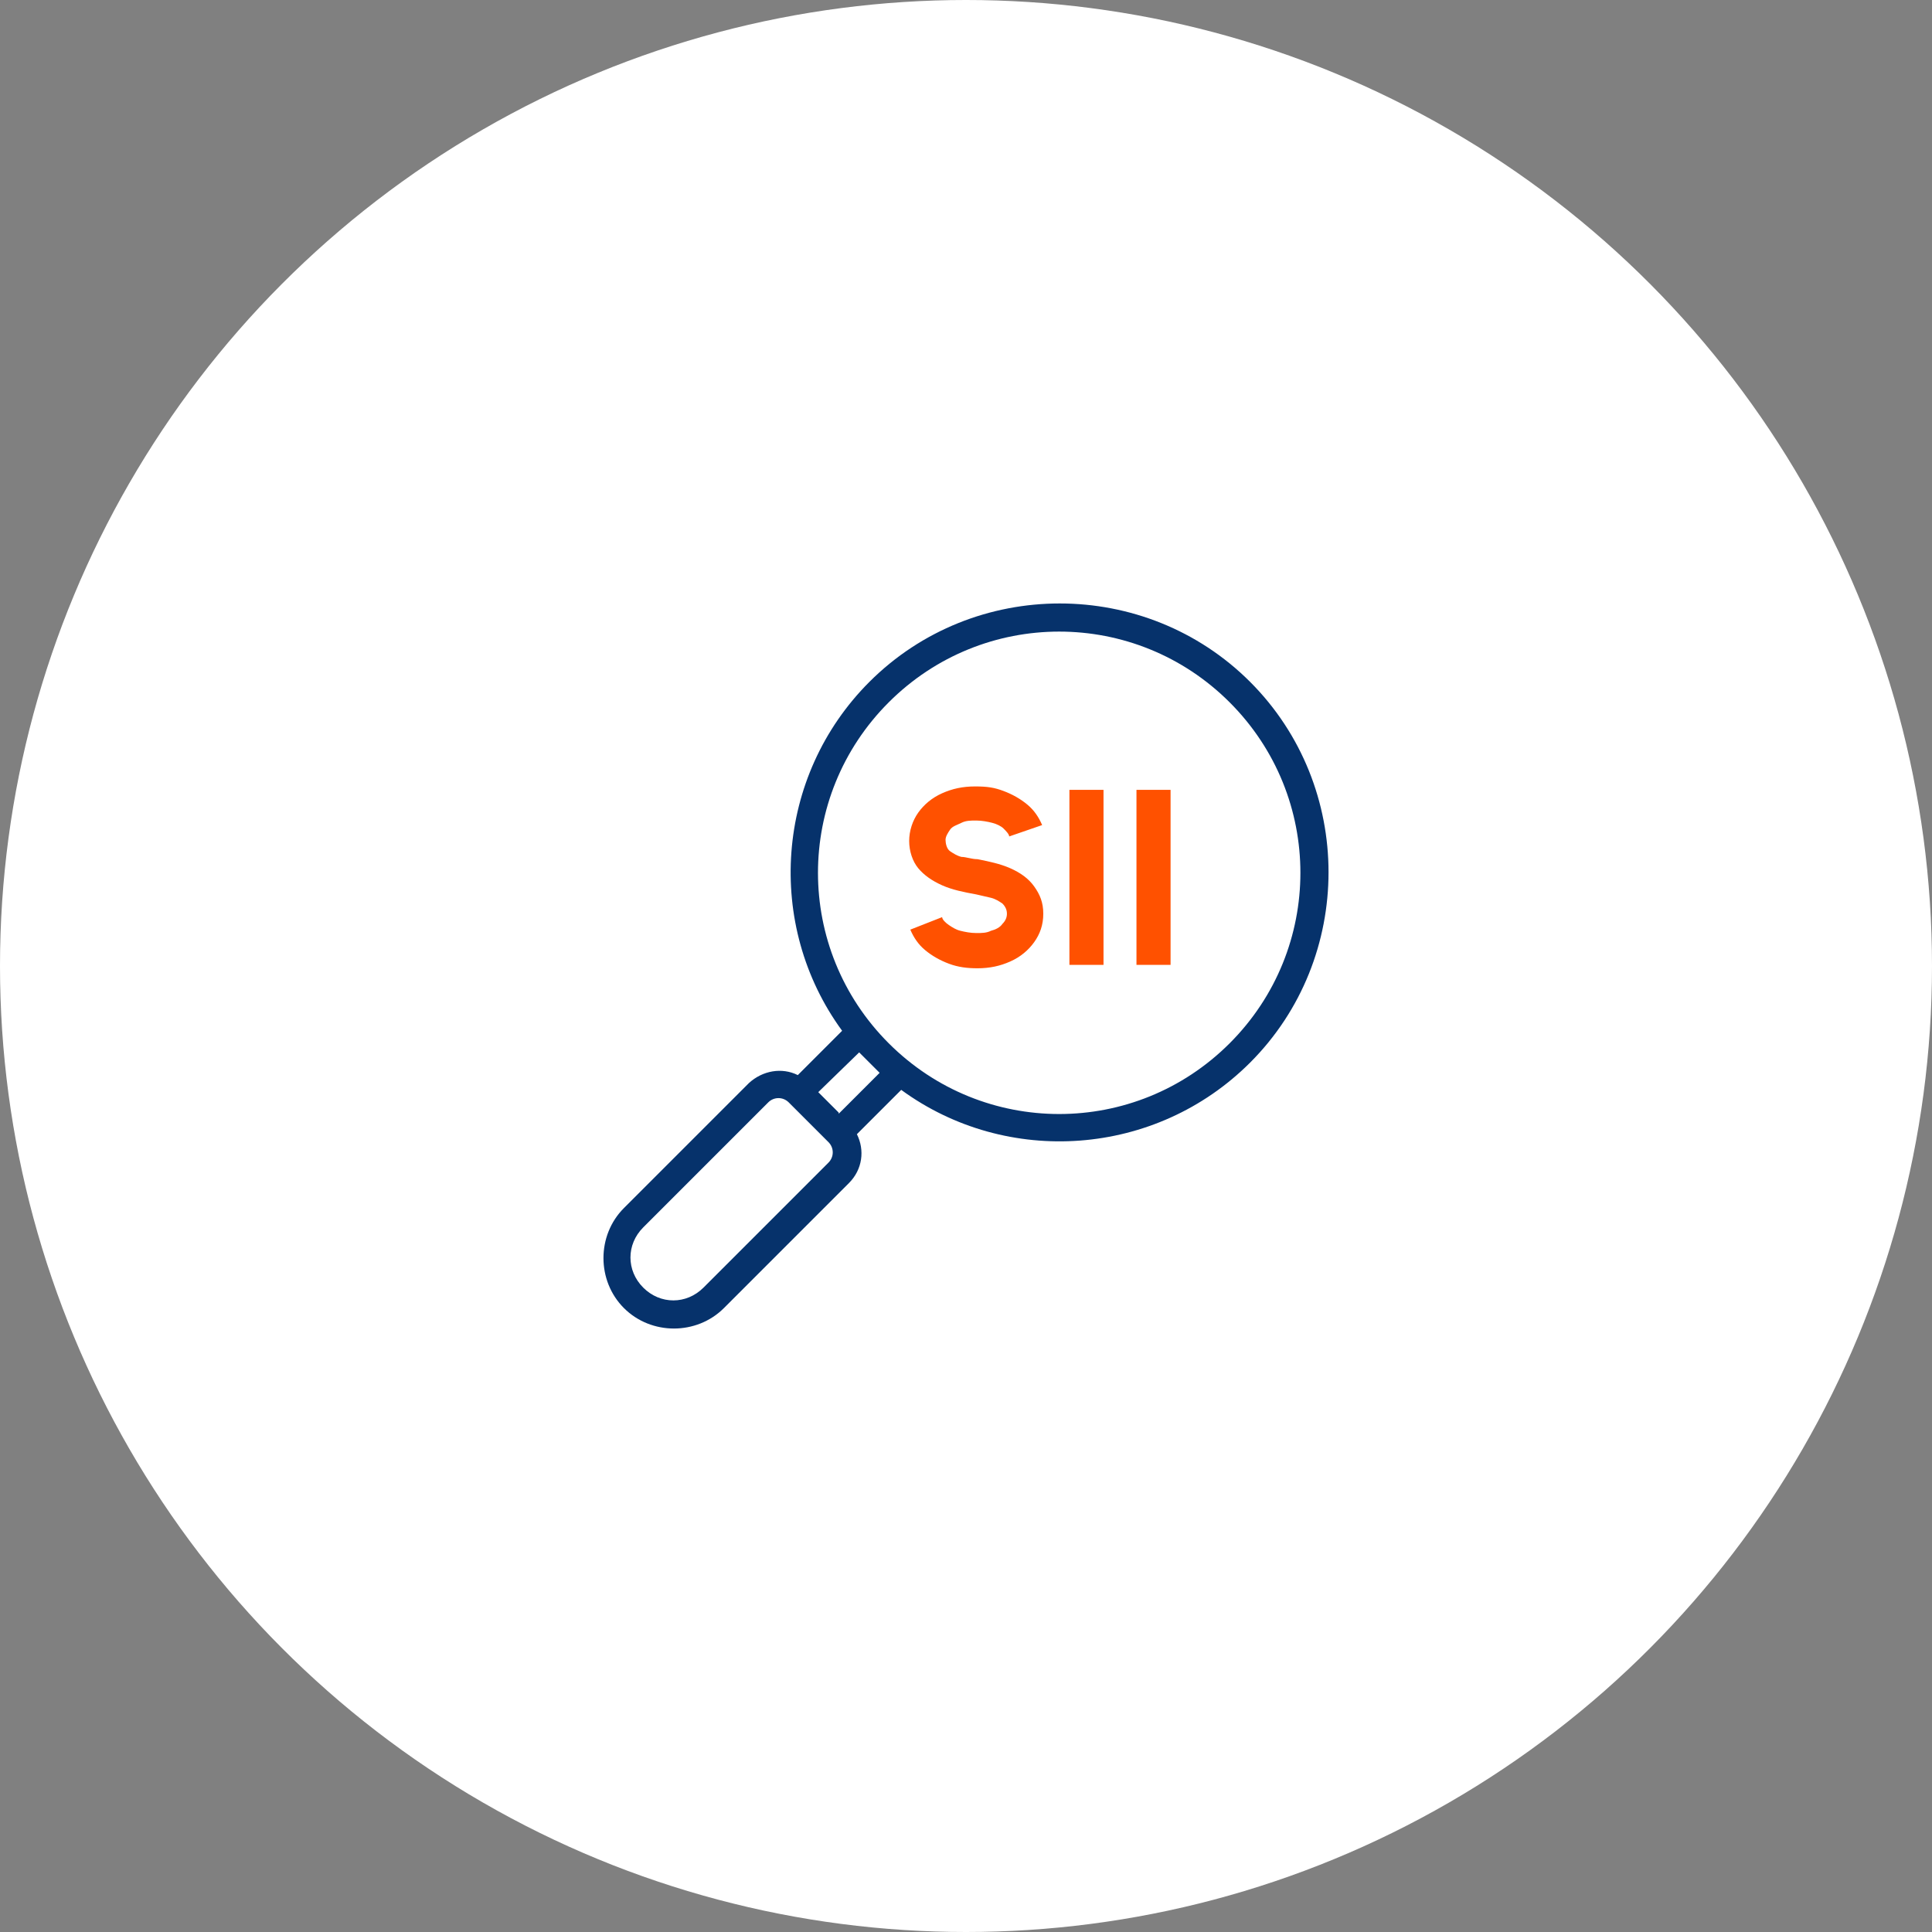
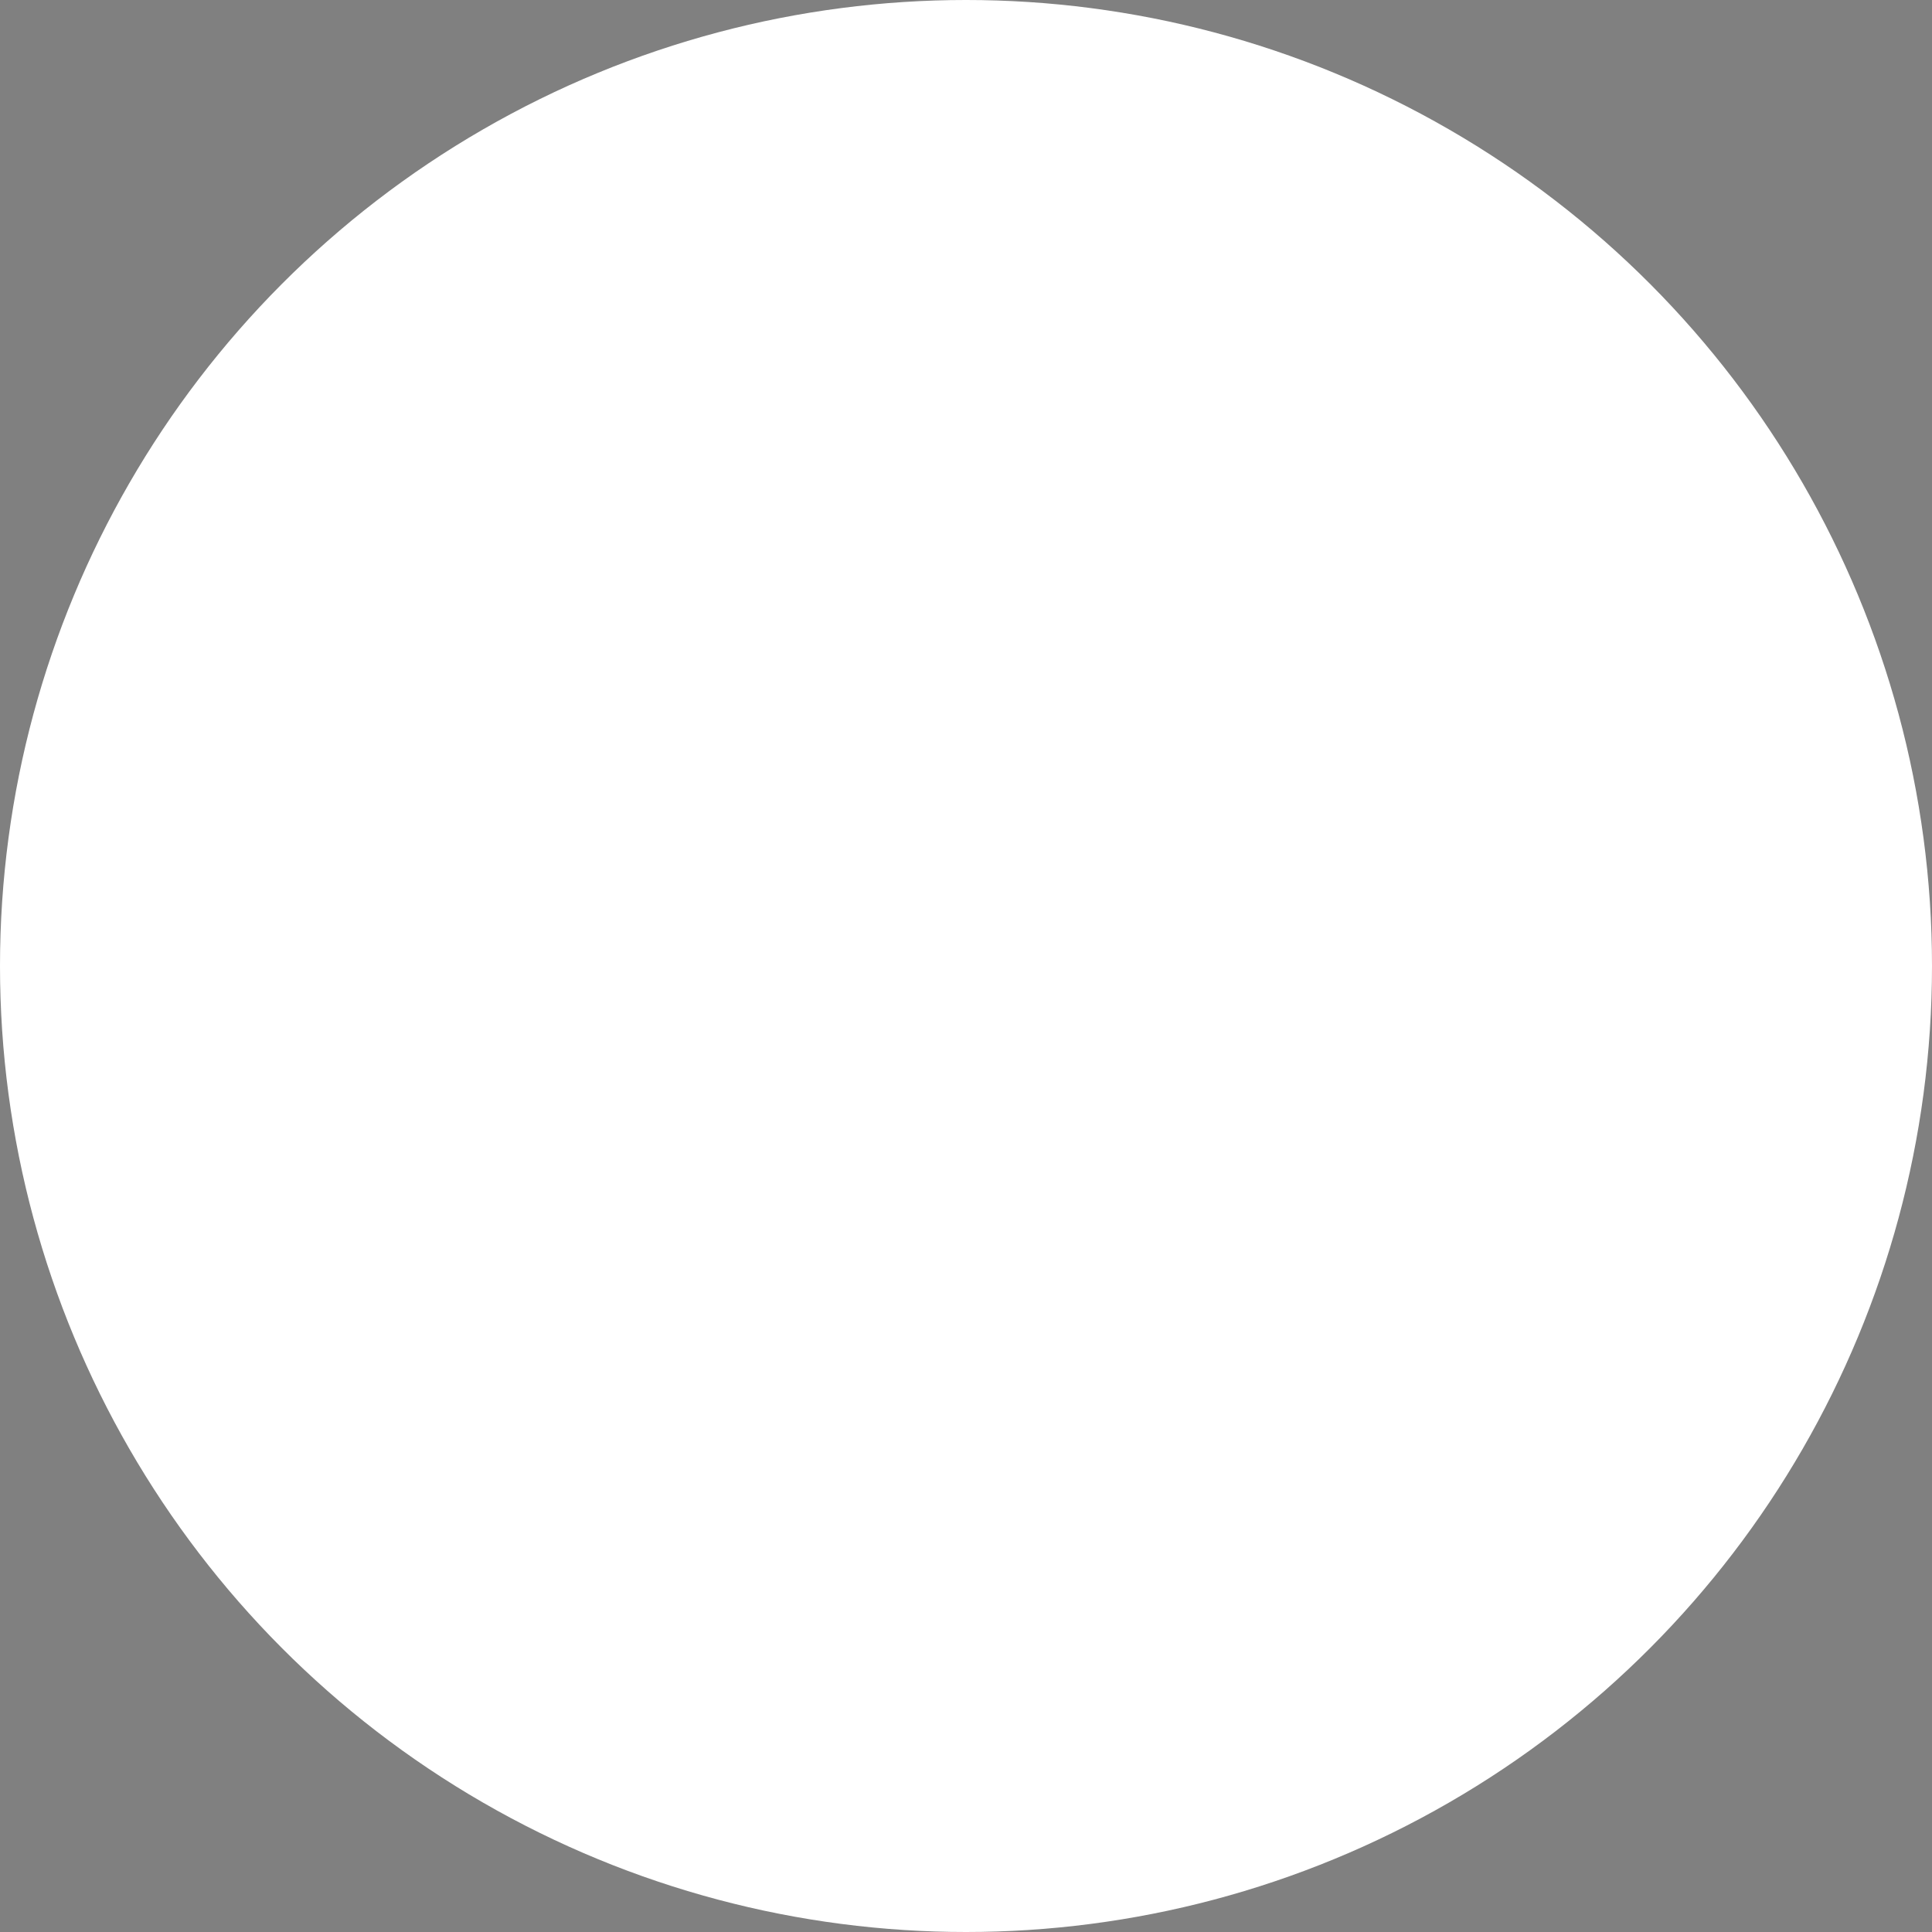
<svg xmlns="http://www.w3.org/2000/svg" id="Capa_1" data-name="Capa 1" version="1.1" viewBox="0 0 170 170">
  <rect x="0" y="0" width="170" height="170" fill="#808080" stroke="none" />
  <defs>
    <style>
      .cls-1 {
        fill: #ff5100;
      }

      .cls-1, .cls-2, .cls-3, .cls-4 {
        stroke-width: 0px;
      }

      .cls-2 {
        fill: #06326b;
      }

      .cls-3 {
        fill: none;
      }

      .cls-5 {
        clip-path: url(#clippath);
      }

      .cls-4 {
        fill: #fff;
      }
    </style>
    <clipPath id="clippath">
-       <rect class="cls-3" x="53" y="53" width="63.9" height="63.9" />
-     </clipPath>
+       </clipPath>
  </defs>
  <circle class="cls-4" cx="85" cy="85" r="85" />
  <g class="cls-5">
    <g>
      <path class="cls-2" d="M110,60c-9.2-9.2-24.3-9.2-33.5,0-8.3,8.3-9.2,21.4-2.4,30.7l-3.9,3.9c-1.4-.7-3.1-.4-4.3.7l-11,11c-2.4,2.4-2.4,6.4,0,8.8,2.4,2.4,6.4,2.4,8.8,0l11-11c1.2-1.2,1.4-2.9.7-4.3l3.9-3.9c9.3,6.8,22.4,5.9,30.7-2.4,9.2-9.2,9.2-24.3,0-33.5h0ZM72.9,102.3l-11,11c-1.5,1.5-3.8,1.5-5.3,0-1.5-1.5-1.5-3.8,0-5.3l11-11c.5-.5,1.3-.5,1.8,0l3.5,3.5c.5.5.5,1.3,0,1.8ZM73.8,97.9l-1.8-1.8,3.6-3.5c.3.3.6.6.9.9.3.3.6.6.9.9l-3.6,3.6ZM108.2,91.8c-8.3,8.3-21.7,8.3-30,0-8.3-8.3-8.3-21.7,0-30,8.3-8.3,21.7-8.3,30,0,8.3,8.3,8.3,21.7,0,30h0Z" />
-       <path class="cls-1" d="M86,85.2c-.9,0-1.7-.1-2.5-.4s-1.5-.7-2.1-1.2c-.6-.5-1-1.1-1.3-1.8l2.8-1.1c0,.2.3.5.6.7.3.2.6.4,1,.5.4.1.9.2,1.4.2s.9,0,1.3-.2c.4-.1.8-.3,1-.6.3-.3.4-.6.4-.9s-.1-.6-.4-.9c-.3-.2-.6-.4-1-.5-.4-.1-.9-.2-1.3-.3-1.1-.2-2.1-.4-3-.8-.9-.4-1.6-.9-2.1-1.5-.5-.6-.8-1.5-.8-2.4s.3-1.8.8-2.5c.5-.7,1.2-1.3,2.1-1.7.9-.4,1.8-.6,2.9-.6s1.7.1,2.5.4c.8.3,1.5.7,2.1,1.2.6.5,1,1.1,1.3,1.8l-2.9,1c0-.2-.3-.5-.5-.7s-.6-.4-1-.5c-.4-.1-.9-.2-1.4-.2s-.9,0-1.3.2c-.4.2-.8.3-1,.6s-.4.6-.4.9.1.8.4,1,.6.4,1,.5c.4,0,.9.2,1.4.2,1,.2,2,.4,2.9.8.9.4,1.6.9,2.1,1.6.5.7.8,1.4.8,2.4s-.3,1.8-.8,2.5-1.2,1.3-2.1,1.7c-.9.4-1.8.6-2.9.6h0Z" />
-       <path class="cls-1" d="M94.1,84.9v-15.4h3v15.4h-3Z" />
+       <path class="cls-1" d="M86,85.2c-.9,0-1.7-.1-2.5-.4s-1.5-.7-2.1-1.2c-.6-.5-1-1.1-1.3-1.8l2.8-1.1c0,.2.3.5.6.7.3.2.6.4,1,.5.4.1.9.2,1.4.2s.9,0,1.3-.2c.4-.1.8-.3,1-.6.3-.3.4-.6.4-.9s-.1-.6-.4-.9c-.3-.2-.6-.4-1-.5-.4-.1-.9-.2-1.3-.3-1.1-.2-2.1-.4-3-.8-.9-.4-1.6-.9-2.1-1.5-.5-.6-.8-1.5-.8-2.4s.3-1.8.8-2.5c.5-.7,1.2-1.3,2.1-1.7.9-.4,1.8-.6,2.9-.6s1.7.1,2.5.4c.8.3,1.5.7,2.1,1.2.6.5,1,1.1,1.3,1.8l-2.9,1c0-.2-.3-.5-.5-.7s-.6-.4-1-.5c-.4-.1-.9-.2-1.4-.2s-.9,0-1.3.2s-.4.6-.4.9.1.8.4,1,.6.4,1,.5c.4,0,.9.2,1.4.2,1,.2,2,.4,2.9.8.9.4,1.6.9,2.1,1.6.5.7.8,1.4.8,2.4s-.3,1.8-.8,2.5-1.2,1.3-2.1,1.7c-.9.4-1.8.6-2.9.6h0Z" />
      <path class="cls-1" d="M100,84.9v-15.4h3v15.4h-3Z" />
    </g>
  </g>
</svg>